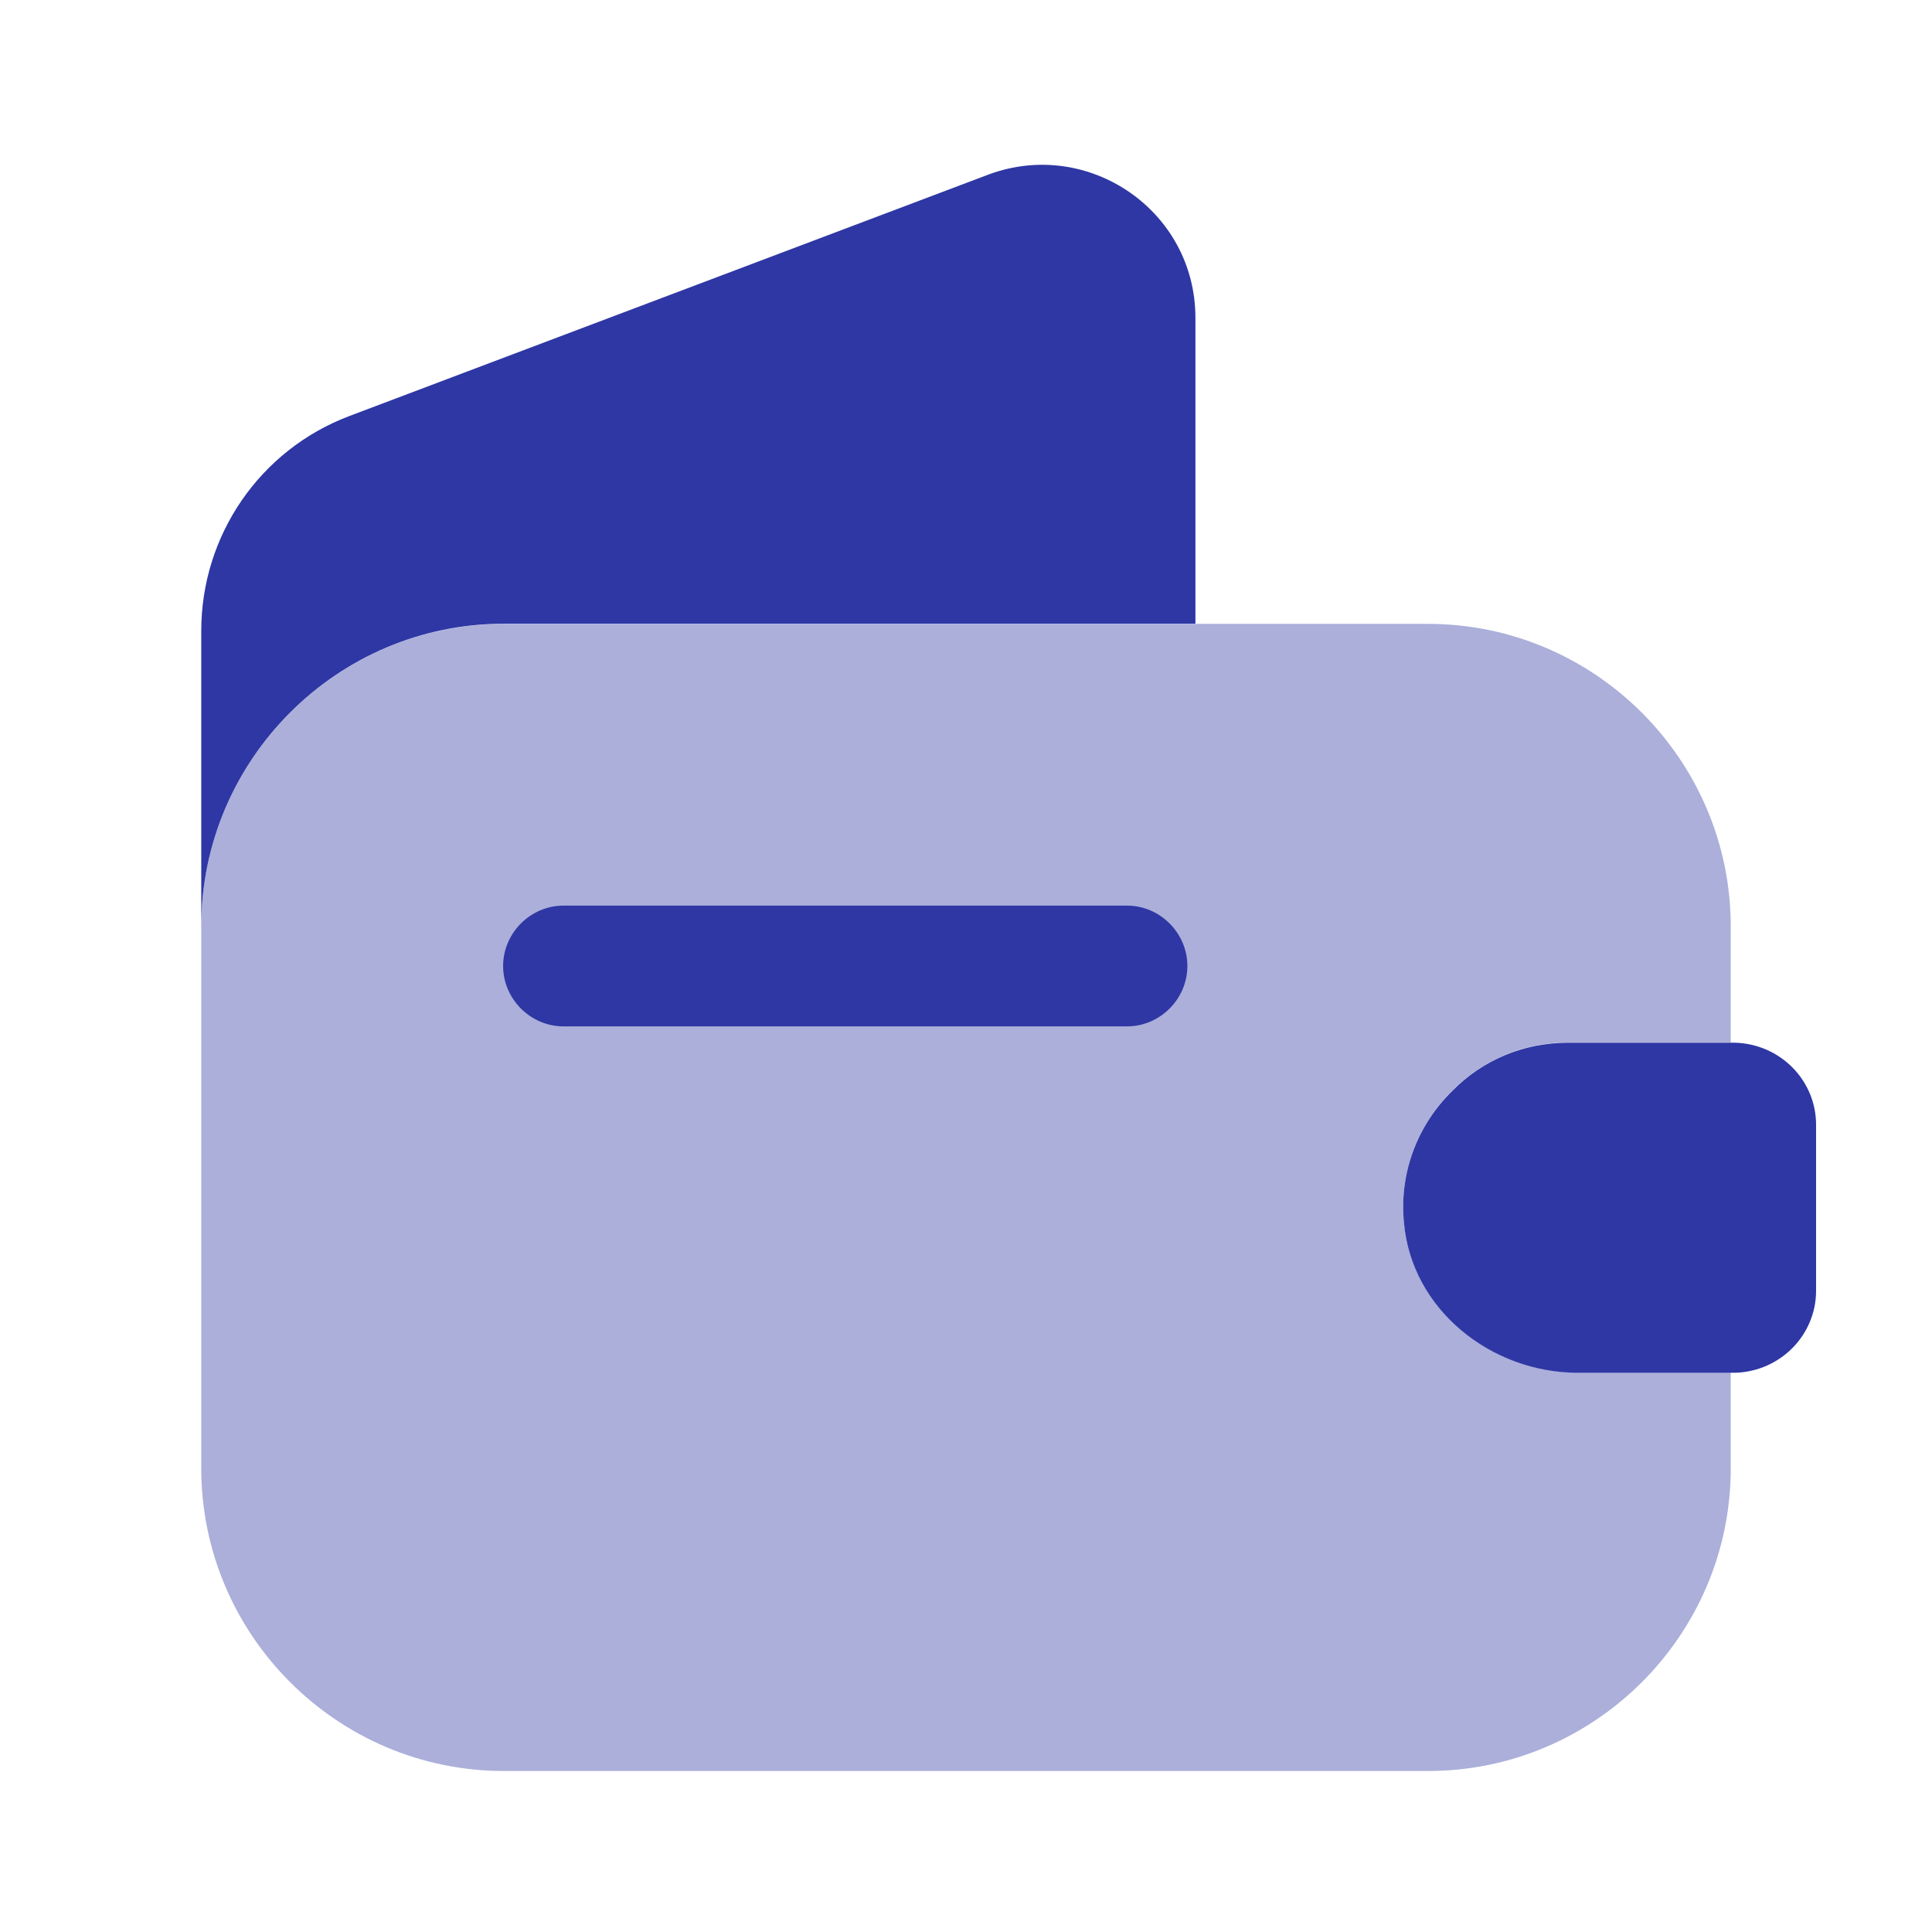
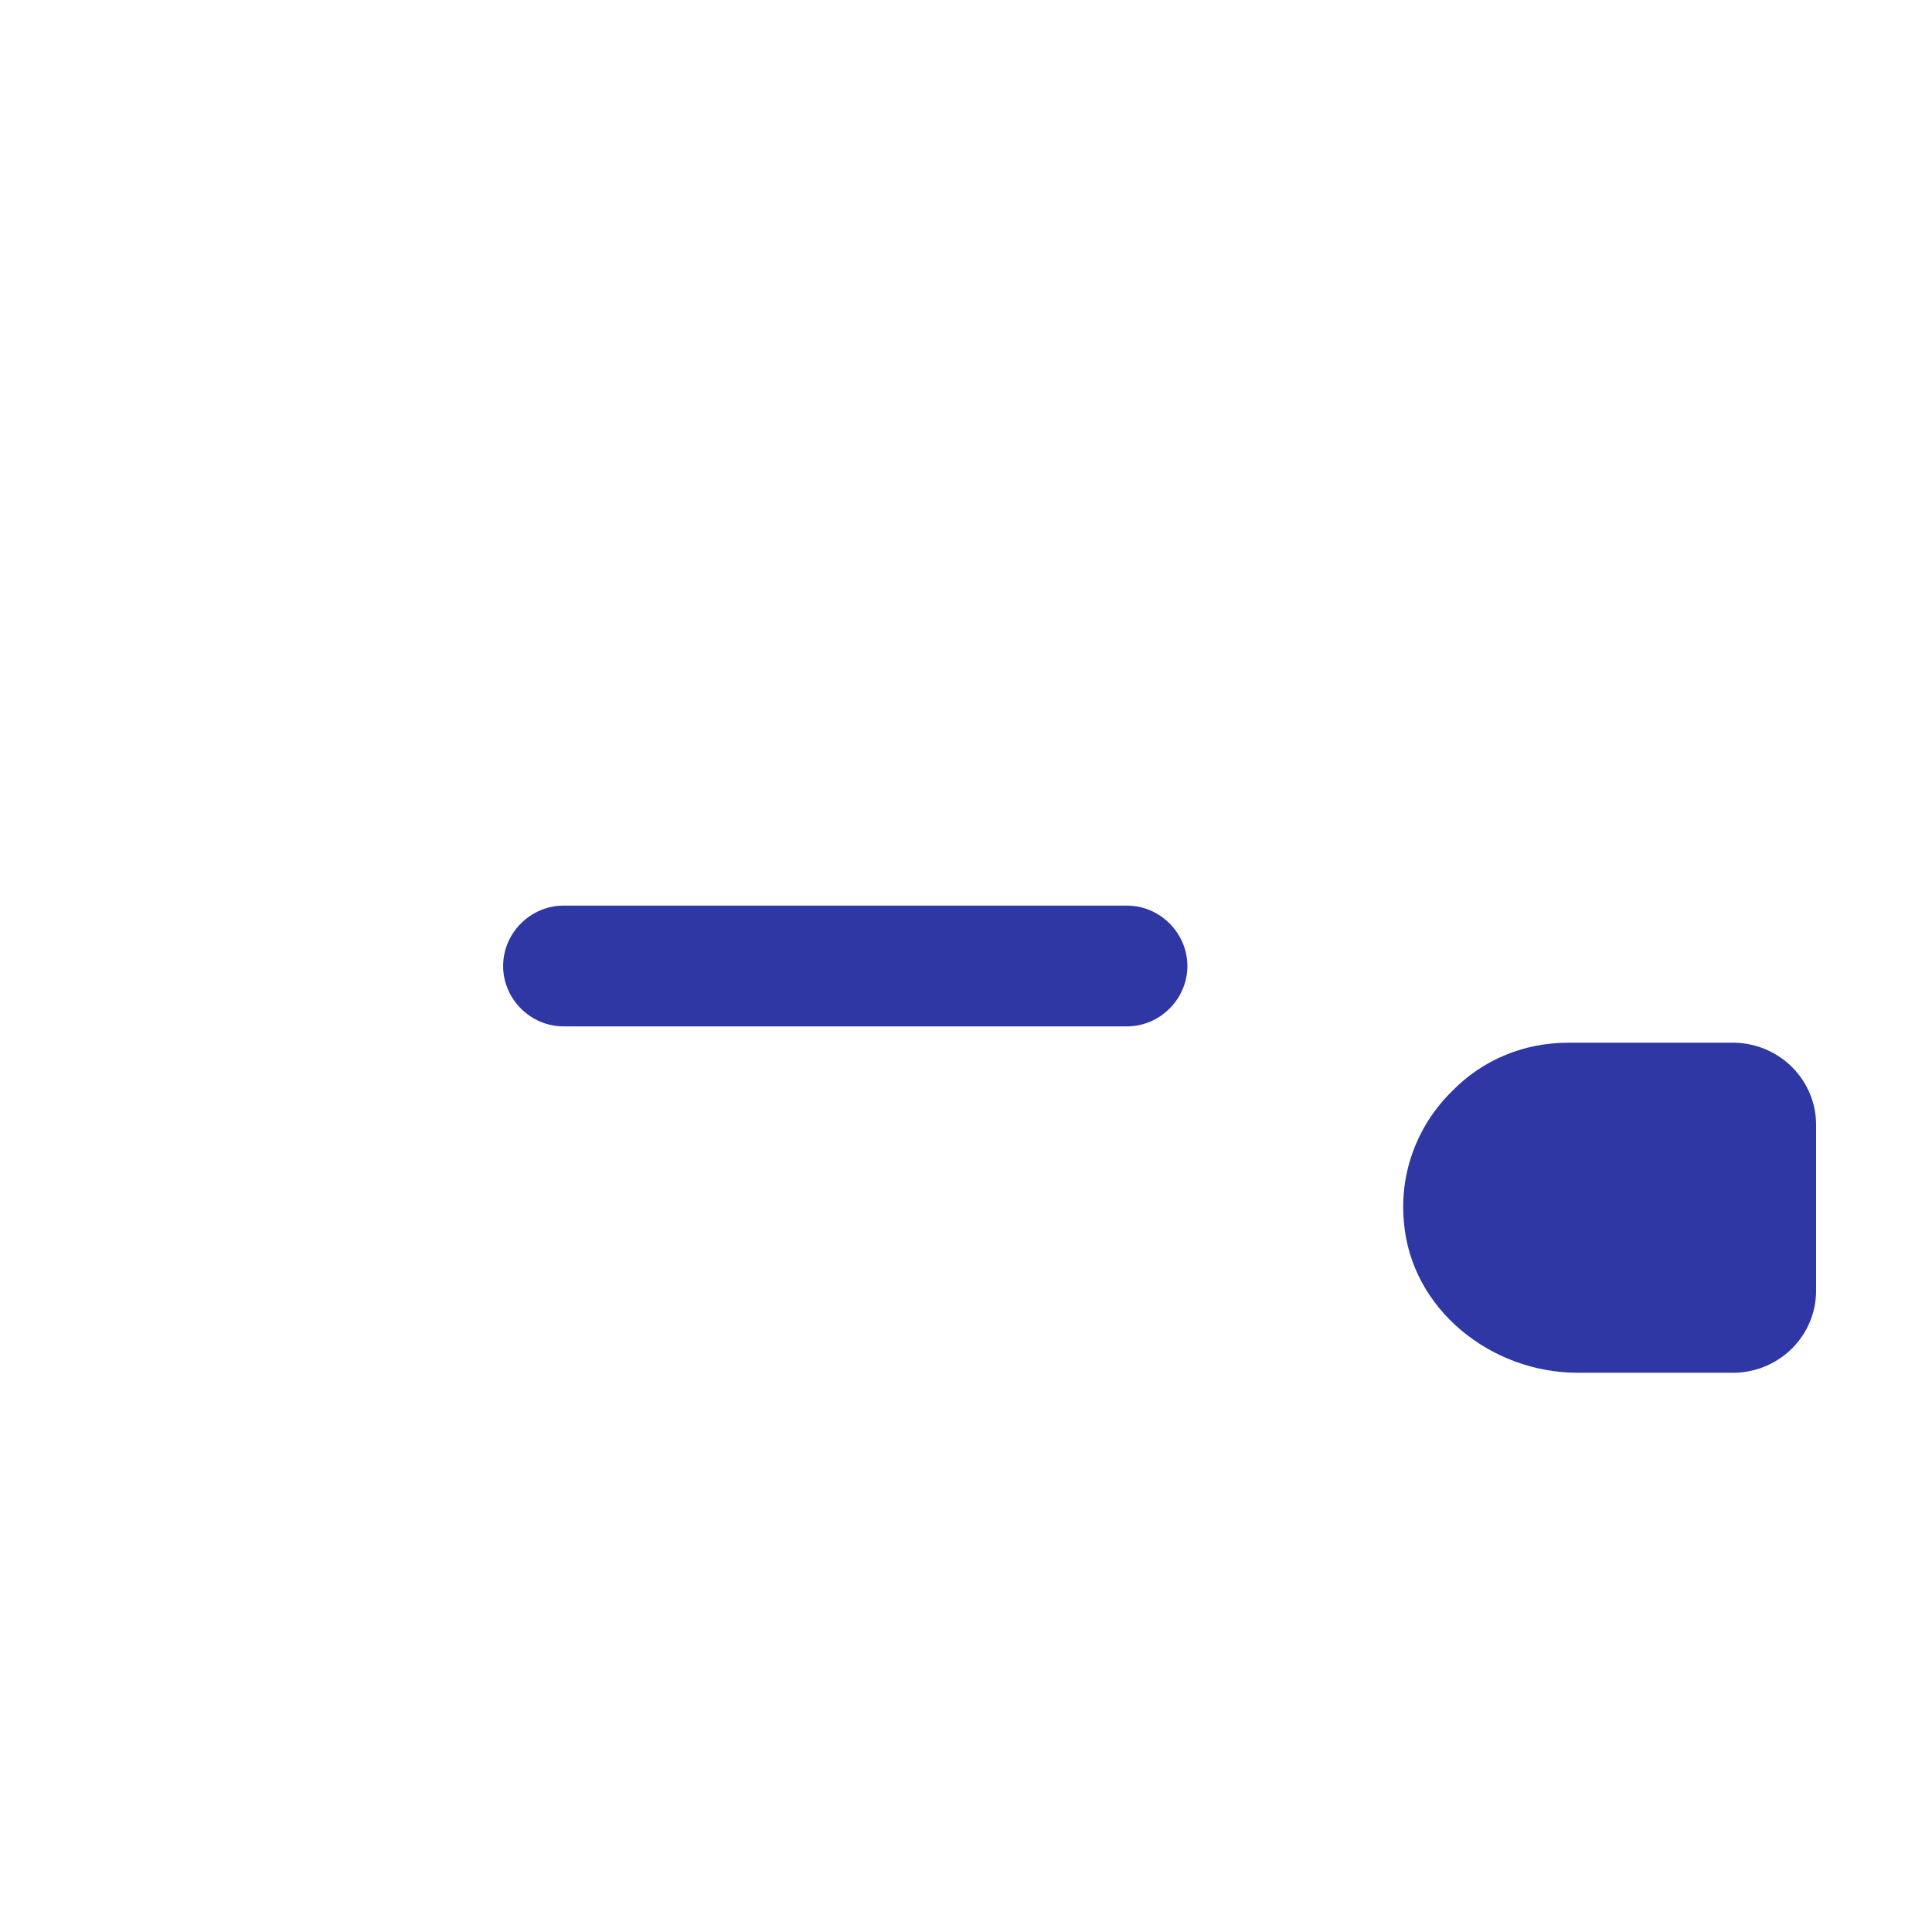
<svg xmlns="http://www.w3.org/2000/svg" width="24" height="24" viewBox="0 0 24 24" fill="none">
-   <path opacity="0.4" d="M18.04 13.55C17.62 13.96 17.38 14.55 17.44 15.18C17.53 16.26 18.52 17.05 19.6 17.05H21.5V18.24C21.5 20.31 19.81 22 17.74 22H6.26C4.19 22 2.5 20.31 2.5 18.24V11.51C2.5 9.44 4.19 7.75 6.26 7.75H17.74C19.81 7.75 21.5 9.44 21.5 11.51V12.95H19.48C18.92 12.95 18.41 13.17 18.04 13.55Z" fill="#2E37A4" />
-   <path d="M14.85 3.948V7.748H6.26C4.19 7.748 2.5 9.438 2.5 11.508V7.838C2.5 6.648 3.23 5.588 4.34 5.168L12.28 2.168C13.52 1.708 14.85 2.618 14.85 3.948Z" fill="#2E37A4" />
  <path d="M22.56 13.973V16.033C22.56 16.583 22.12 17.033 21.56 17.053H19.6C18.52 17.053 17.53 16.263 17.44 15.183C17.38 14.553 17.62 13.963 18.04 13.553C18.41 13.173 18.92 12.953 19.48 12.953H21.56C22.12 12.973 22.56 13.423 22.56 13.973Z" fill="#2E37A4" />
  <path d="M14 12.75H7C6.59 12.75 6.25 12.41 6.25 12C6.25 11.59 6.59 11.25 7 11.25H14C14.41 11.25 14.75 11.59 14.75 12C14.75 12.41 14.41 12.75 14 12.75Z" fill="#2E37A4" />
</svg>